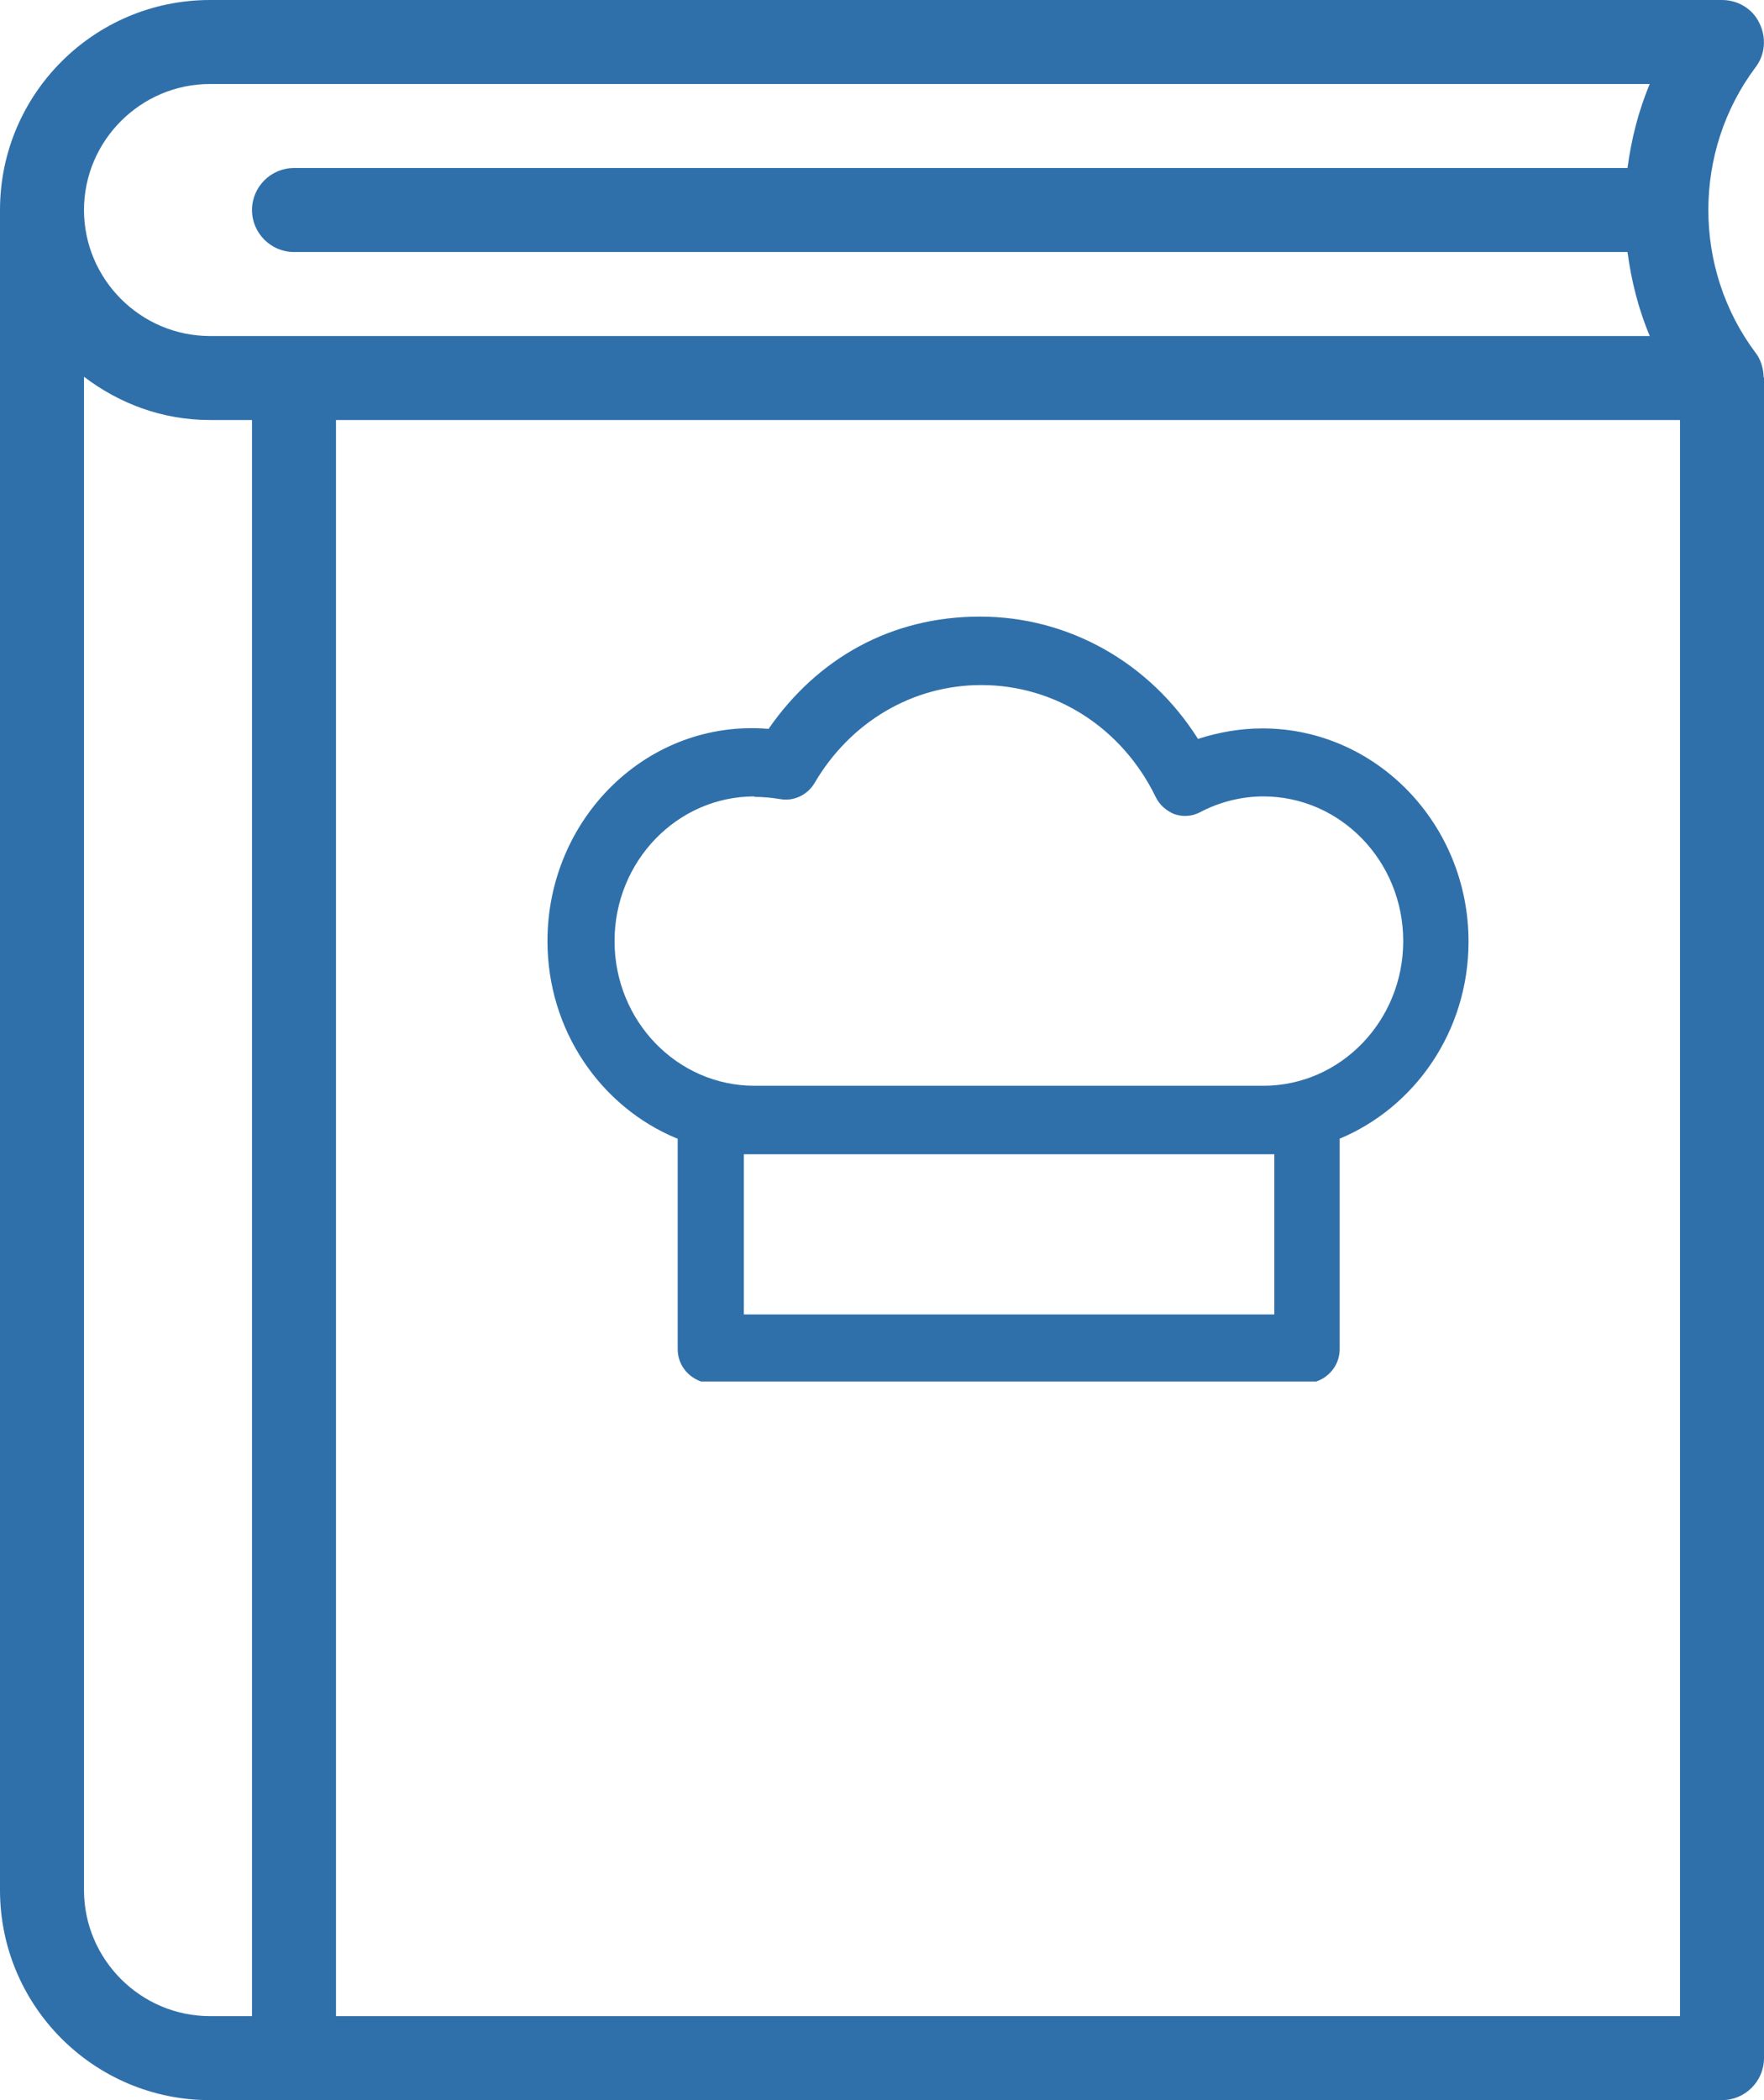
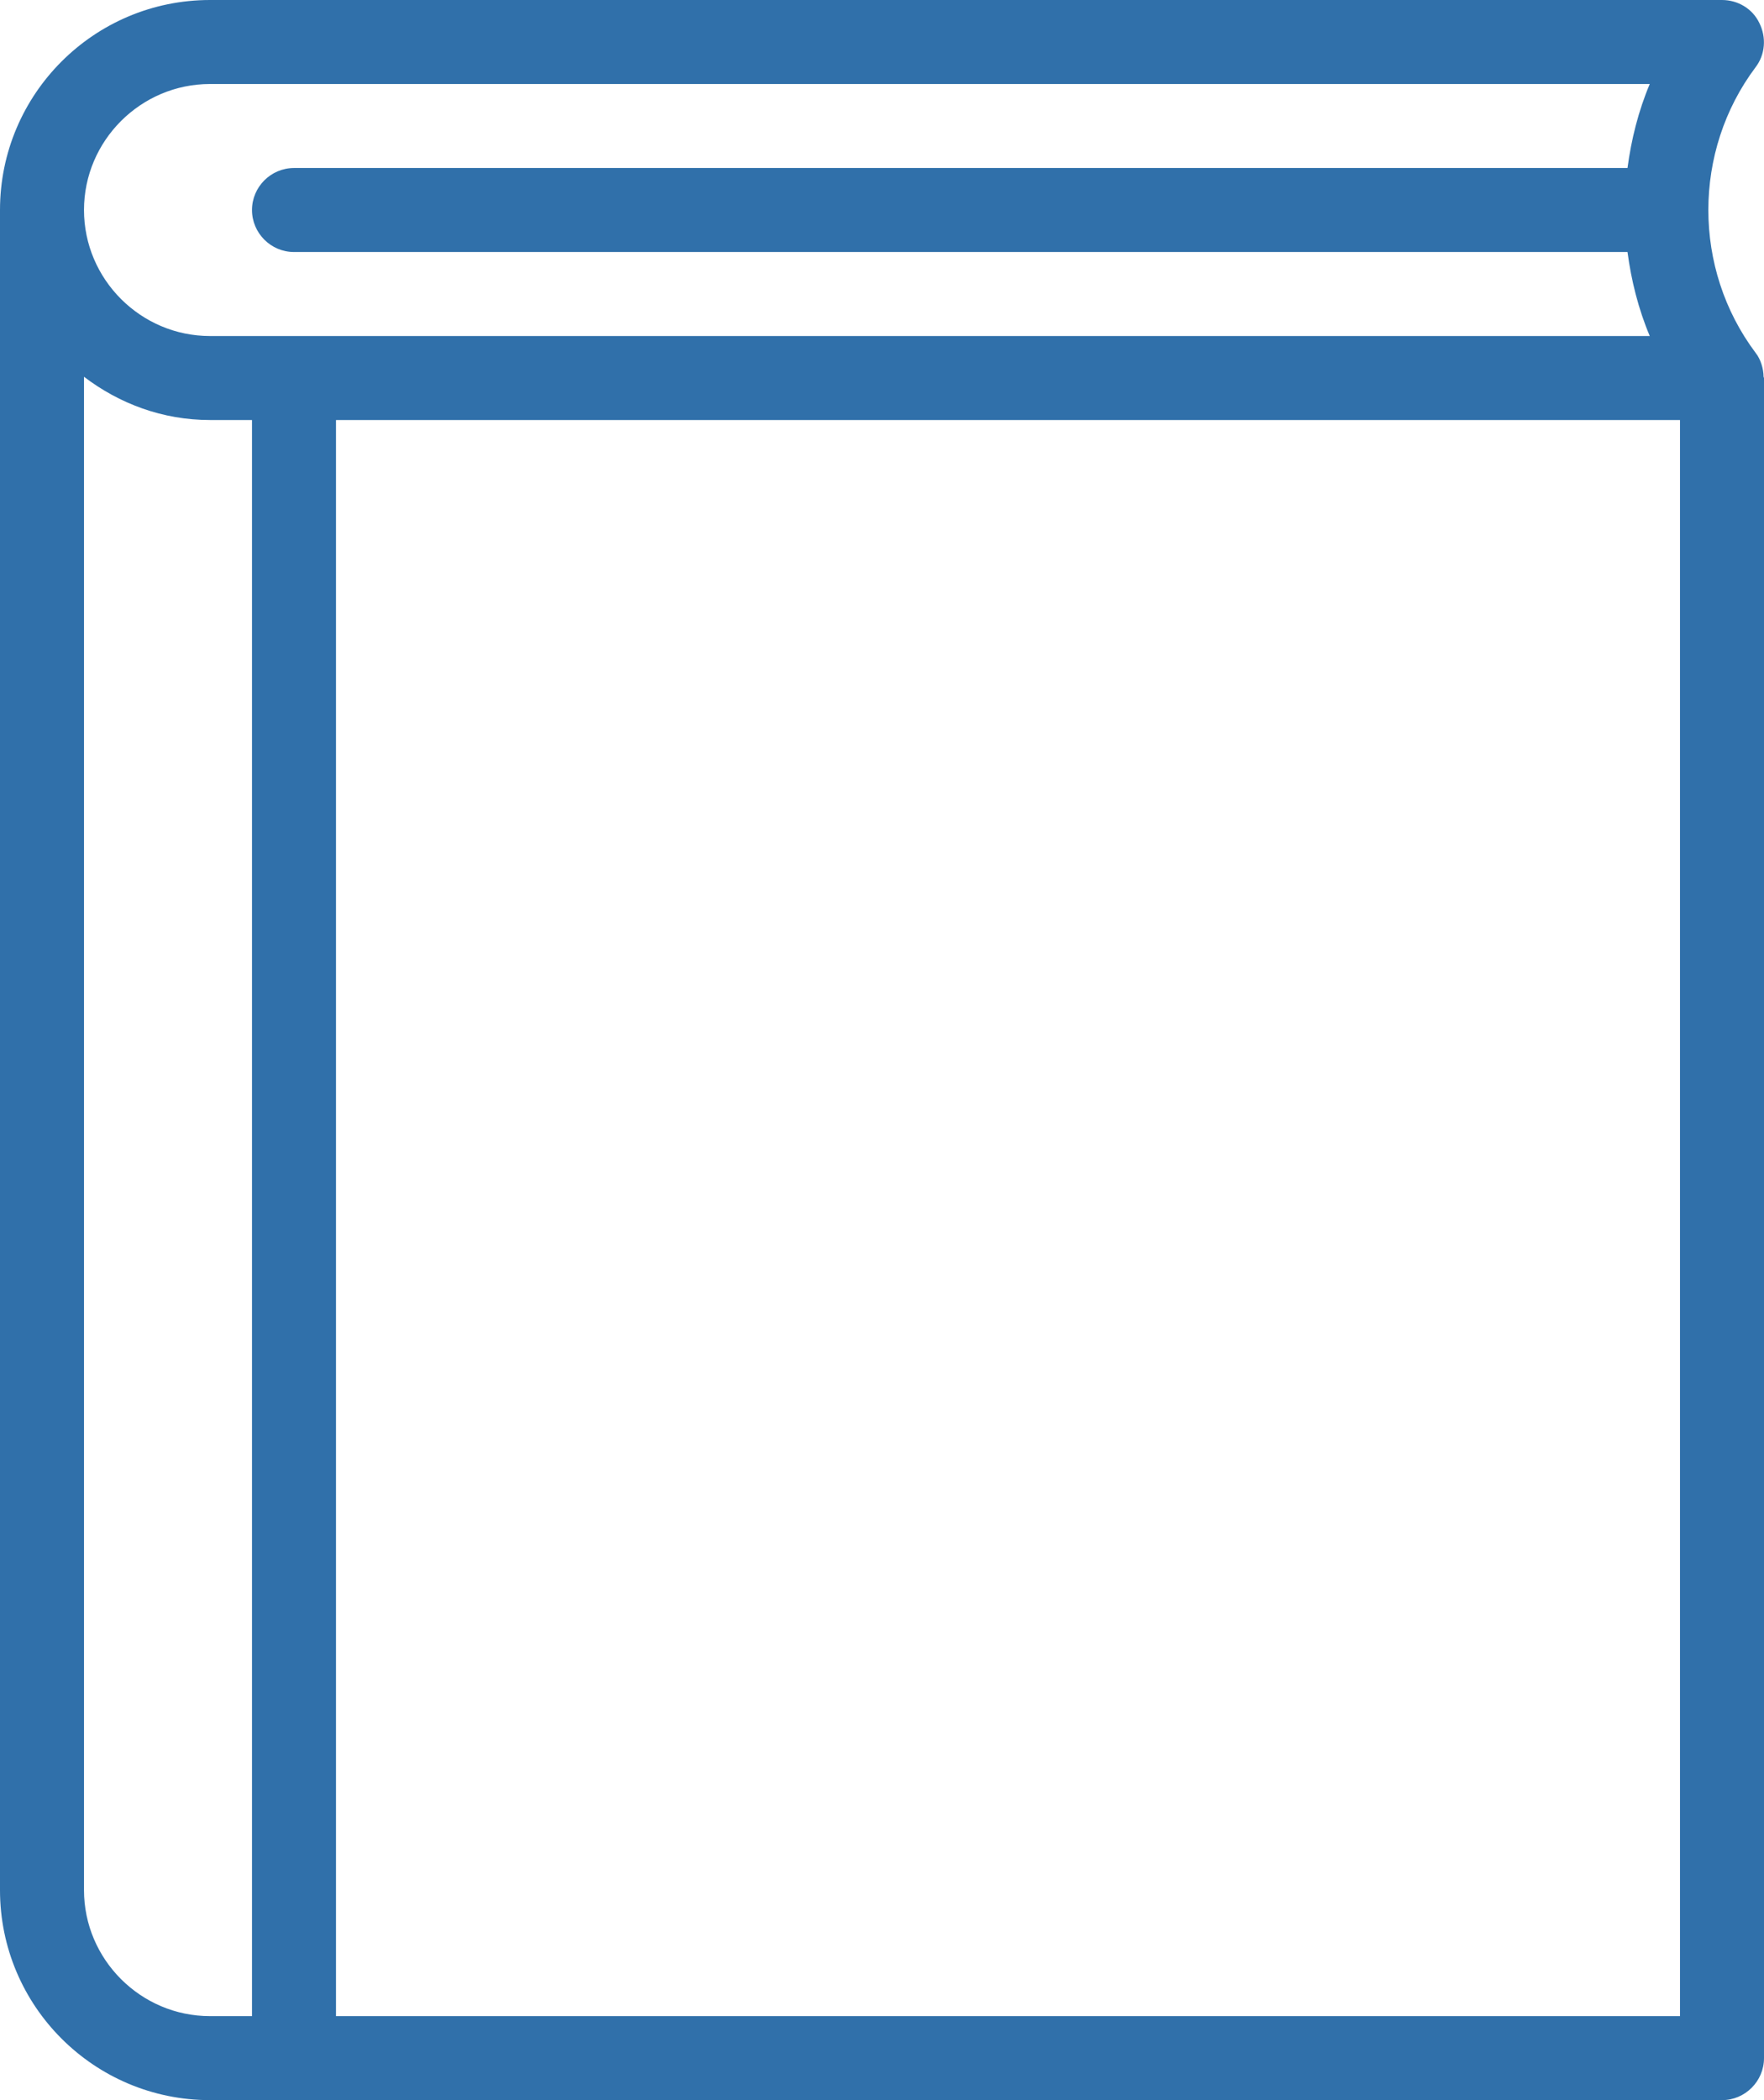
<svg xmlns="http://www.w3.org/2000/svg" width="42" height="50" viewBox="0 0 42 50" fill="none">
  <g clip-path="url(#clip0_455_1388)">
    <path d="M41.99 8.97C41.989 8.781 41.921 8.551 41.8 8.4C40.3 6.4 40.3 3.6 41.8 1.6C42.03 1.3 42.06 0.89 41.89 0.55C41.73 0.21 41.38 0 41 0H5C2.24 0 0 2.24 0 5V45C0 47.76 2.24 50 5 50H41C41.55 50 42 49.55 42 49V9C42 8.99 41.99 8.98 41.99 8.97ZM5 2H39.28C39.01 2.64 38.84 3.32 38.75 4H7C6.45 4 6 4.45 6 5C6 5.55 6.45 6 7 6H38.75C38.84 6.68 39.01 7.36 39.28 8H5C3.35 8 2 6.65 2 5C2 3.35 3.35 2 5 2ZM6 48H5C3.35 48 2 46.65 2 45V8.97C2.84 9.61 3.87 10 5 10H6V48ZM40 48H8V10H40V48Z" fill="#3070AA" />
-     <path d="M31.34 32.891C31.655 32.782 31.897 32.489 31.897 32.119V27.11C33.693 26.36 34.965 24.546 34.965 22.416C34.965 19.624 32.769 17.342 30.058 17.342C29.543 17.342 29.028 17.429 28.524 17.592C27.378 15.777 25.445 14.68 23.333 14.68C21.221 14.68 19.466 15.669 18.299 17.353C15.42 17.114 13.035 19.483 13.035 22.405C13.035 24.535 14.306 26.35 16.103 27.099L16.135 27.11V32.119C16.135 32.489 16.377 32.782 16.692 32.891H31.34ZM29.413 31.294H17.711V27.48H30.341V31.294H29.413ZM14.632 22.405C14.632 20.504 16.124 18.961 17.963 18.961V18.972C18.184 18.972 18.384 18.994 18.583 19.026C18.898 19.081 19.224 18.928 19.392 18.646C20.244 17.19 21.725 16.31 23.364 16.31C25.13 16.31 26.716 17.331 27.515 18.972C27.609 19.168 27.777 19.309 27.967 19.385C28.166 19.45 28.377 19.439 28.566 19.341C29.038 19.091 29.564 18.961 30.079 18.961C31.918 18.961 33.41 20.504 33.41 22.405C33.41 24.307 31.918 25.85 30.079 25.85H17.963C16.124 25.85 14.632 24.307 14.632 22.405Z" fill="#3070AA" />
  </g>
  <defs>
    <clipPath id="clip0_455_1388">
      <rect width="42" height="50" fill="white" />
    </clipPath>
  </defs>
</svg>